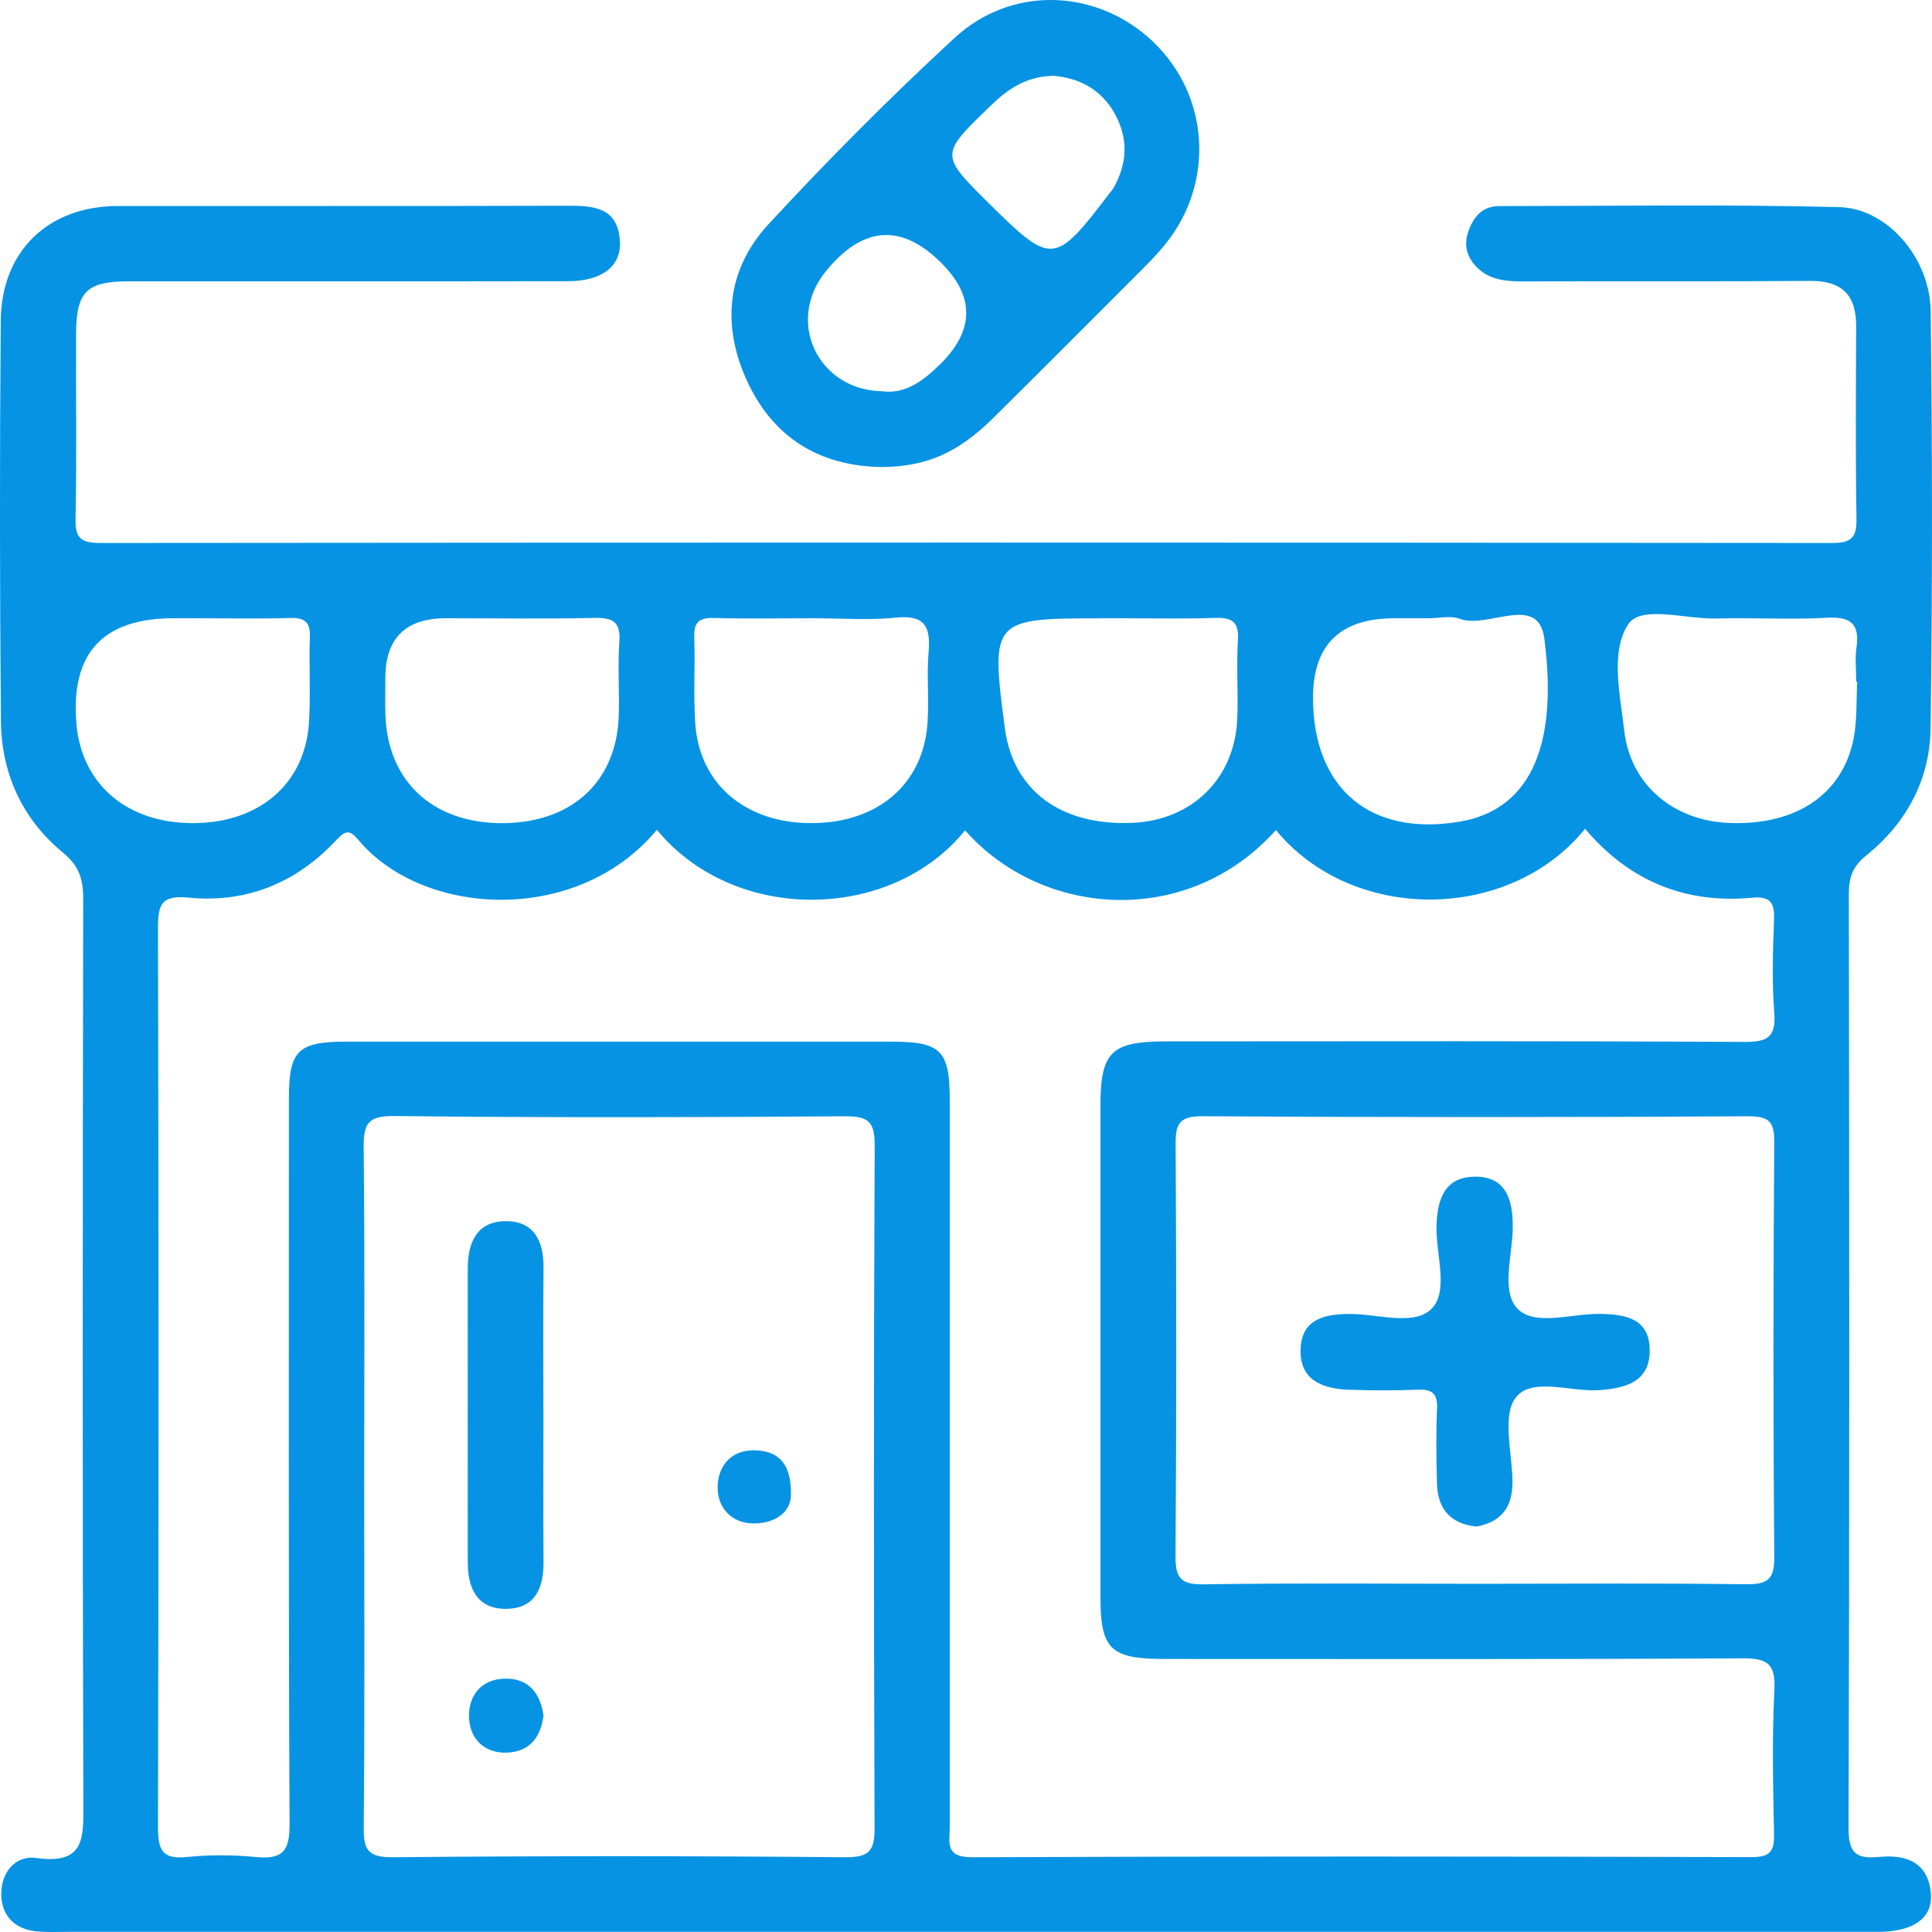
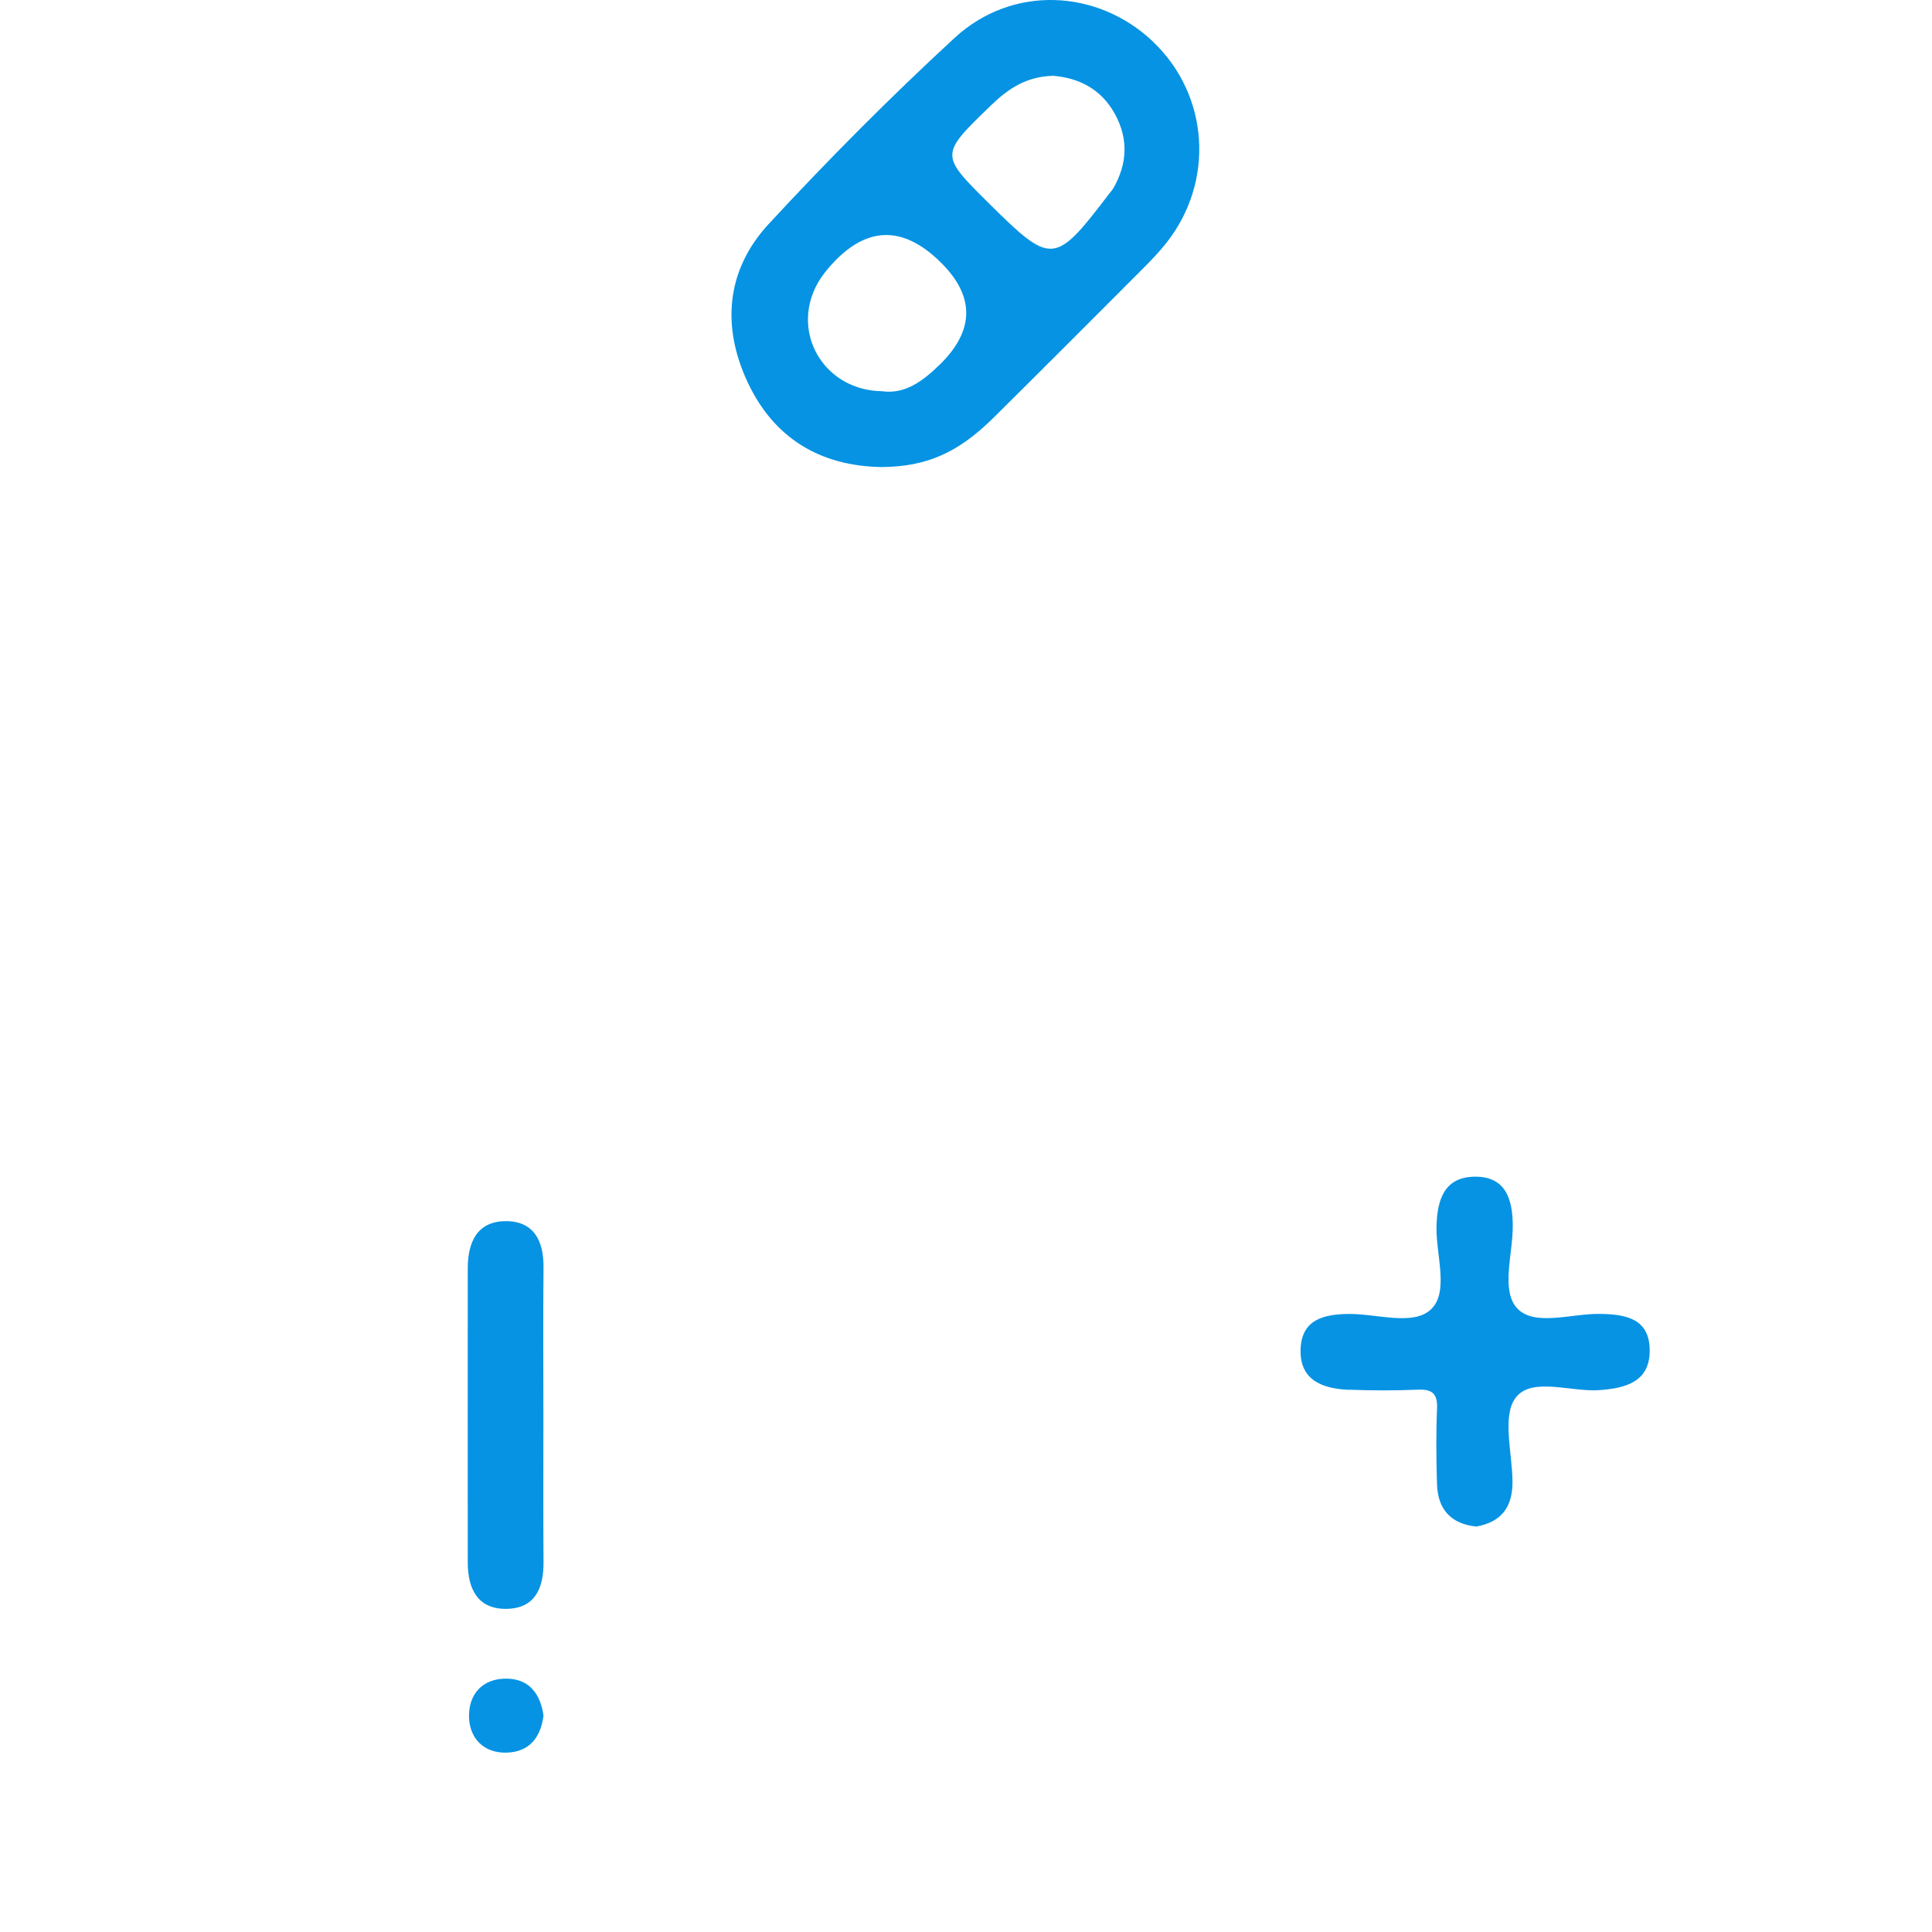
<svg xmlns="http://www.w3.org/2000/svg" width="43" height="43" viewBox="0 0 43 43" fill="none">
  <g clip-path="url(#clip0_77_5037)">
    <path d="M25.666 0.93C24.43 -0.247 22.532 -0.34 21.25 0.84C19.814 2.164 18.432 3.554 17.106 4.988C16.159 6.013 16.056 7.274 16.647 8.522C17.226 9.746 18.245 10.371 19.612 10.395C20.608 10.389 21.312 10.089 22.108 9.302C23.227 8.194 24.338 7.079 25.45 5.966C25.629 5.786 25.806 5.601 25.962 5.403C27.04 4.038 26.91 2.117 25.664 0.93H25.666ZM20.907 8.123C20.533 8.489 20.135 8.78 19.627 8.707C18.409 8.69 17.654 7.526 18.123 6.455C18.202 6.274 18.322 6.101 18.453 5.95C19.25 5.031 20.077 4.993 20.933 5.835C21.704 6.593 21.696 7.356 20.908 8.124L20.907 8.123ZM24.775 4.195C24.75 4.237 24.715 4.276 24.684 4.315C23.472 5.905 23.408 5.909 22.007 4.523C20.913 3.438 20.919 3.444 22.062 2.34C22.439 1.975 22.843 1.702 23.442 1.687C24.003 1.734 24.505 1.974 24.815 2.538C25.121 3.1 25.089 3.65 24.776 4.196L24.775 4.195Z" fill="#0693E3" />
-     <path d="M16.851 32.281C16.294 32.245 15.98 32.606 15.972 33.096C15.966 33.555 16.283 33.912 16.786 33.907C17.262 33.904 17.591 33.654 17.604 33.286C17.618 32.608 17.356 32.313 16.851 32.281Z" fill="#0693E3" />
    <path d="M11.279 37.361C10.734 37.353 10.424 37.715 10.439 38.221C10.454 38.691 10.767 39.023 11.278 39.008C11.78 38.993 12.034 38.671 12.097 38.183C12.028 37.705 11.783 37.367 11.279 37.361Z" fill="#0693E3" />
    <path d="M11.268 35.808C11.913 35.8 12.101 35.343 12.097 34.763C12.089 33.697 12.094 32.631 12.094 31.564C12.094 30.448 12.086 29.331 12.097 28.213C12.103 27.623 11.885 27.176 11.253 27.179C10.615 27.182 10.411 27.655 10.411 28.228C10.411 30.411 10.408 32.594 10.411 34.777C10.411 35.347 10.62 35.814 11.267 35.808H11.268Z" fill="#0693E3" />
-     <path d="M41.826 41.328C41.315 41.38 41.142 41.249 41.143 40.691C41.165 33.755 41.16 26.819 41.149 19.883C41.149 19.522 41.24 19.279 41.529 19.047C42.426 18.326 42.951 17.359 42.968 16.222C43.011 13.124 43.008 10.023 42.971 6.925C42.957 5.746 42.007 4.637 40.934 4.61C38.411 4.546 35.887 4.585 33.363 4.587C32.971 4.587 32.78 4.852 32.67 5.183C32.561 5.511 32.691 5.799 32.931 6.005C33.213 6.246 33.574 6.265 33.94 6.263C36.056 6.256 38.172 6.269 40.288 6.252C40.999 6.246 41.313 6.57 41.312 7.259C41.307 8.682 41.296 10.105 41.319 11.527C41.325 11.941 41.234 12.085 40.784 12.085C27.936 12.073 15.086 12.073 2.238 12.085C1.817 12.085 1.671 11.992 1.681 11.549C1.71 10.177 1.687 8.804 1.693 7.433C1.696 6.495 1.927 6.262 2.852 6.262C6.115 6.26 9.378 6.265 12.641 6.259C13.41 6.257 13.837 5.918 13.797 5.354C13.745 4.622 13.228 4.578 12.645 4.579C9.305 4.59 5.965 4.582 2.625 4.585C1.082 4.585 0.031 5.581 0.017 7.133C-0.008 10.104 -0.006 13.077 0.021 16.05C0.032 17.215 0.494 18.231 1.405 18.98C1.766 19.277 1.854 19.58 1.852 20.014C1.84 26.721 1.835 33.428 1.855 40.135C1.857 40.901 1.896 41.505 0.811 41.353C0.334 41.285 0.011 41.687 0.029 42.192C0.046 42.651 0.335 42.934 0.805 42.985C1.032 43.009 1.263 42.997 1.492 42.997C8.146 42.997 14.8 42.997 21.453 42.997C28.234 42.997 35.016 42.997 41.797 42.997C42.587 42.997 43.024 42.687 42.975 42.137C42.914 41.444 42.417 41.27 41.824 41.33L41.826 41.328ZM31.043 13.76H31.806C32.036 13.76 32.289 13.696 32.489 13.773C33.118 14.009 34.242 13.188 34.373 14.221C34.696 16.727 33.977 18.034 32.494 18.286C30.505 18.625 29.232 17.558 29.223 15.546C29.218 14.356 29.823 13.76 31.04 13.76H31.043ZM24.495 13.76C24.648 13.76 24.801 13.76 24.952 13.76C25.64 13.76 26.328 13.777 27.016 13.753C27.389 13.739 27.58 13.809 27.553 14.242C27.516 14.823 27.561 15.409 27.538 15.993C27.485 17.322 26.537 18.256 25.203 18.314C23.608 18.382 22.546 17.593 22.364 16.202C22.047 13.792 22.075 13.762 24.496 13.762L24.495 13.76ZM15.893 13.754C16.63 13.776 17.37 13.76 18.107 13.76C18.718 13.76 19.335 13.809 19.939 13.747C20.579 13.681 20.717 13.943 20.668 14.511C20.622 15.04 20.682 15.579 20.642 16.108C20.541 17.468 19.523 18.323 18.048 18.32C16.584 18.317 15.56 17.446 15.473 16.087C15.432 15.455 15.473 14.817 15.452 14.184C15.439 13.85 15.56 13.745 15.891 13.754H15.893ZM8.576 15.097C8.576 14.206 9.027 13.76 9.928 13.76C11.022 13.76 12.118 13.777 13.212 13.753C13.621 13.743 13.819 13.821 13.785 14.285C13.745 14.84 13.791 15.402 13.77 15.96C13.711 17.418 12.704 18.324 11.164 18.321C9.638 18.318 8.636 17.395 8.579 15.935C8.568 15.656 8.578 15.377 8.576 15.098V15.097ZM1.702 16.108C1.566 14.543 2.287 13.76 3.863 13.76C4.016 13.76 4.169 13.76 4.321 13.76C5.034 13.76 5.747 13.776 6.459 13.754C6.791 13.745 6.909 13.853 6.897 14.186C6.874 14.819 6.917 15.457 6.876 16.088C6.787 17.45 5.767 18.317 4.301 18.32C2.829 18.323 1.818 17.462 1.7 16.108H1.702ZM19.466 40.653C19.468 41.157 19.384 41.34 18.821 41.336C15.458 41.307 12.095 41.305 8.732 41.336C8.157 41.34 8.091 41.139 8.095 40.645C8.12 38.107 8.106 35.567 8.106 33.029C8.106 30.491 8.121 28.053 8.094 25.564C8.088 25.034 8.163 24.831 8.777 24.839C12.113 24.877 15.452 24.868 18.788 24.845C19.304 24.842 19.471 24.94 19.468 25.495C19.444 30.547 19.447 35.6 19.465 40.653H19.466ZM39.492 37.611C39.438 38.676 39.463 39.745 39.484 40.811C39.492 41.185 39.418 41.333 38.991 41.333C33.204 41.318 27.418 41.313 21.631 41.336C21.022 41.339 21.138 40.996 21.138 40.657C21.138 35.271 21.138 29.885 21.138 24.5C21.138 23.372 20.95 23.183 19.812 23.183C15.784 23.183 11.757 23.183 7.728 23.183C6.629 23.183 6.43 23.378 6.43 24.445C6.43 29.831 6.418 35.218 6.445 40.602C6.449 41.215 6.276 41.388 5.691 41.331C5.186 41.282 4.667 41.279 4.163 41.331C3.595 41.391 3.516 41.159 3.516 40.653C3.533 33.996 3.533 27.341 3.516 20.684C3.516 20.162 3.562 19.915 4.195 19.978C5.487 20.106 6.6 19.648 7.483 18.699C7.693 18.475 7.783 18.465 7.982 18.701C9.426 20.416 12.856 20.597 14.62 18.468C16.35 20.571 19.838 20.513 21.479 18.481C23.203 20.434 26.446 20.66 28.398 18.474C30.1 20.548 33.587 20.534 35.279 18.446C36.248 19.595 37.49 20.119 38.985 19.981C39.414 19.941 39.498 20.095 39.484 20.48C39.458 21.164 39.437 21.854 39.489 22.536C39.532 23.086 39.34 23.193 38.817 23.19C34.534 23.167 30.251 23.176 25.969 23.178C24.726 23.178 24.492 23.407 24.492 24.63C24.492 28.264 24.492 31.895 24.492 35.529C24.492 36.709 24.712 36.923 25.921 36.923C30.204 36.923 34.487 36.934 38.769 36.909C39.325 36.906 39.521 37.014 39.492 37.608V37.611ZM26.165 25.495C26.162 25.042 26.217 24.839 26.763 24.844C30.812 24.869 34.86 24.868 38.909 24.845C39.392 24.842 39.492 24.976 39.489 25.435C39.467 28.506 39.464 31.577 39.49 34.646C39.495 35.16 39.337 35.266 38.853 35.26C36.868 35.234 34.882 35.25 32.896 35.25C30.911 35.25 28.822 35.231 26.786 35.262C26.278 35.27 26.16 35.118 26.163 34.63C26.186 31.586 26.183 28.541 26.166 25.497L26.165 25.495ZM38.497 18.317C37.249 18.271 36.288 17.471 36.15 16.26C36.06 15.461 35.835 14.502 36.241 13.892C36.527 13.461 37.523 13.786 38.203 13.766C39.017 13.743 39.835 13.795 40.647 13.75C41.178 13.719 41.397 13.869 41.319 14.413C41.284 14.662 41.313 14.92 41.313 15.174C41.321 15.174 41.328 15.174 41.336 15.174C41.312 15.604 41.336 16.044 41.251 16.462C40.993 17.696 39.965 18.37 38.498 18.317H38.497Z" fill="#0693E3" />
    <path d="M30.022 30.93C30.53 30.95 31.04 30.951 31.548 30.93C31.874 30.915 31.999 31.014 31.984 31.354C31.96 31.911 31.966 32.469 31.983 33.027C31.999 33.587 32.287 33.918 32.86 33.976C33.437 33.871 33.672 33.52 33.663 32.954C33.653 32.321 33.428 31.5 33.737 31.104C34.099 30.639 34.966 30.989 35.61 30.939C36.189 30.895 36.717 30.751 36.717 30.06C36.717 29.353 36.198 29.25 35.604 29.243C34.977 29.234 34.156 29.526 33.773 29.125C33.397 28.73 33.671 27.919 33.669 27.29C33.669 26.682 33.507 26.18 32.82 26.189C32.14 26.198 31.984 26.709 31.972 27.309C31.96 27.934 32.252 28.748 31.855 29.136C31.461 29.52 30.646 29.238 30.017 29.244C29.446 29.25 28.967 29.378 28.947 30.033C28.926 30.728 29.443 30.908 30.025 30.933L30.022 30.93Z" fill="#0693E3" />
  </g>
  <defs>
    <clipPath id="clip0_77_5037">
      <rect width="43" height="43" fill="white" />
    </clipPath>
  </defs>
</svg>